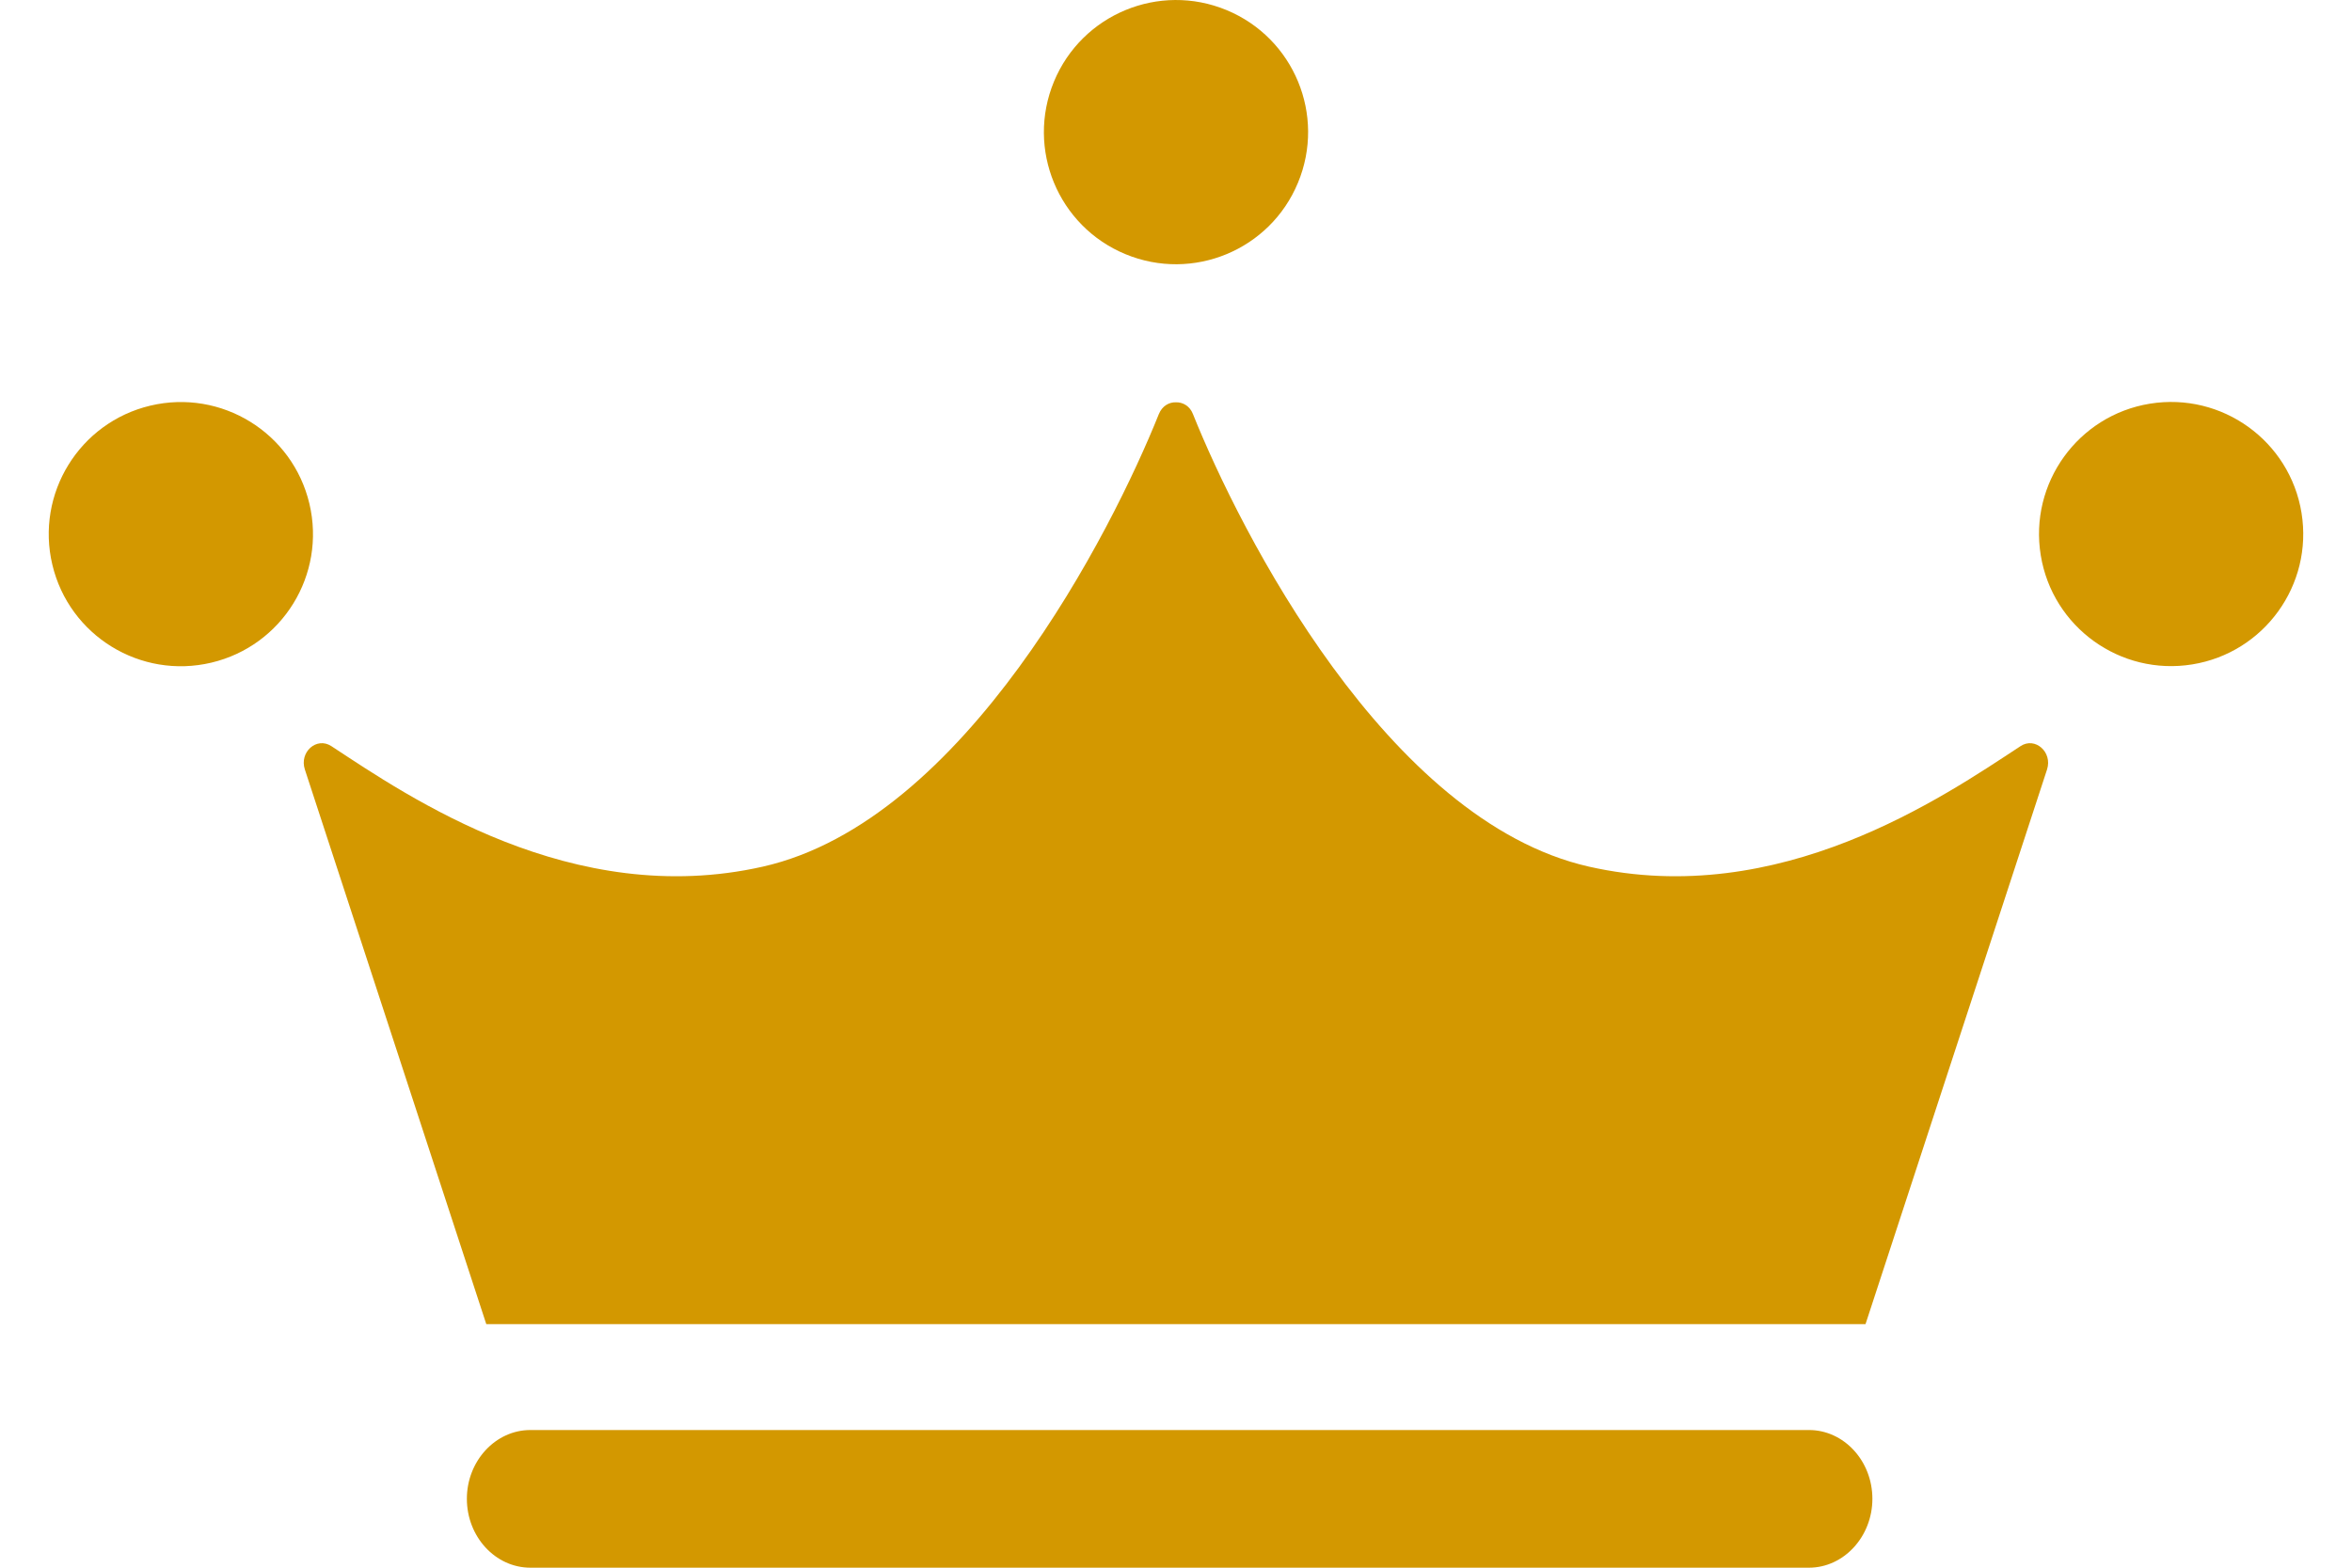
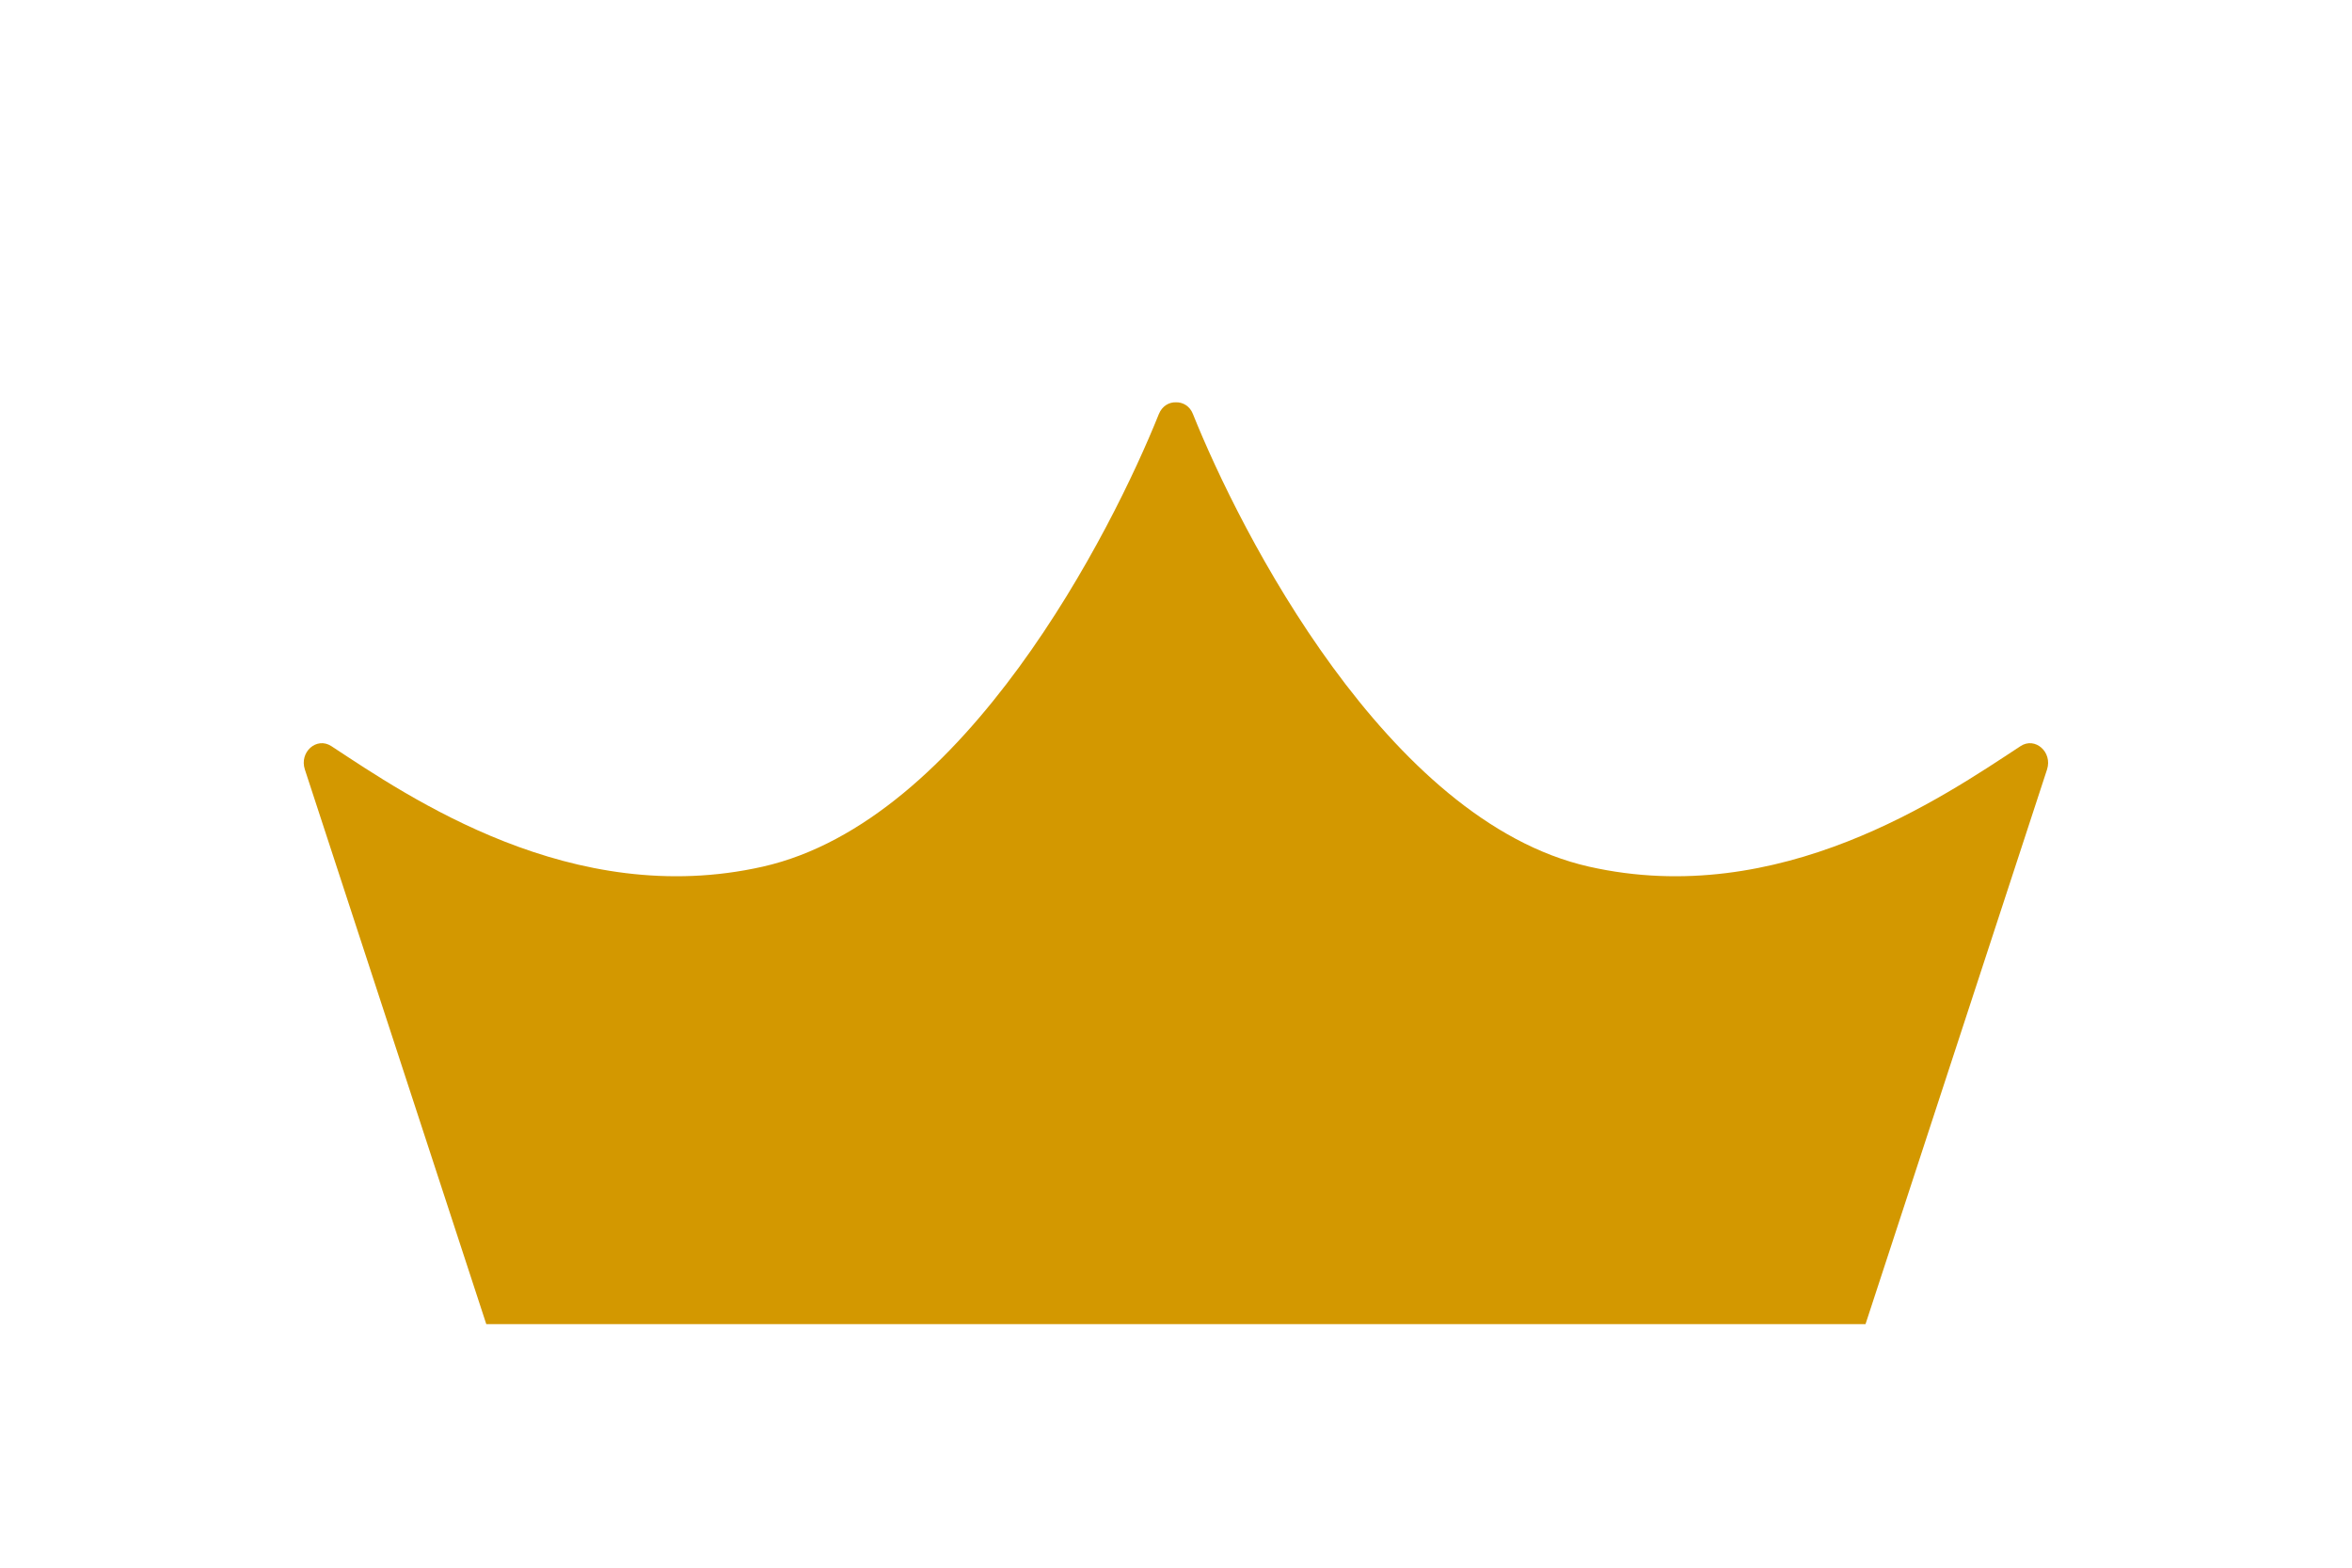
<svg xmlns="http://www.w3.org/2000/svg" width="24" height="16" viewBox="0 0 24 16" fill="none">
  <path d="M20.618 7.615C19.829 8.133 18.16 9.285 16.214 8.845C14.151 8.379 12.651 5.42 12.173 4.226C12.141 4.143 12.069 4.104 11.999 4.106C11.929 4.104 11.859 4.143 11.825 4.226C11.347 5.42 9.848 8.379 7.784 8.845C5.838 9.285 4.17 8.133 3.381 7.615C3.231 7.517 3.052 7.676 3.111 7.854L4.962 13.514H19.036L20.888 7.854C20.946 7.676 20.766 7.517 20.618 7.615Z" fill="#D39800" />
-   <path d="M18.459 16H5.412C5.055 16 4.764 15.684 4.764 15.297C4.764 14.911 5.056 14.595 5.412 14.595H18.459C18.815 14.595 19.106 14.91 19.106 15.297C19.106 15.683 18.814 16 18.459 16Z" fill="#D39800" />
-   <path d="M13.245 1.864C13.53 1.176 13.204 0.388 12.516 0.103C11.828 -0.182 11.04 0.145 10.755 0.832C10.47 1.52 10.796 2.309 11.484 2.594C12.172 2.879 12.961 2.552 13.245 1.864Z" fill="#D39800" />
-   <path d="M22.37 6.781C23.105 6.662 23.604 5.969 23.485 5.235C23.366 4.5 22.673 4.001 21.938 4.12C21.204 4.239 20.704 4.932 20.824 5.667C20.943 6.401 21.636 6.9 22.37 6.781Z" fill="#D39800" />
-   <path d="M2.157 6.763C2.882 6.591 3.329 5.865 3.157 5.14C2.985 4.416 2.259 3.968 1.534 4.14C0.81 4.312 0.362 5.039 0.534 5.763C0.706 6.488 1.433 6.935 2.157 6.763Z" fill="#D39800" />
</svg>